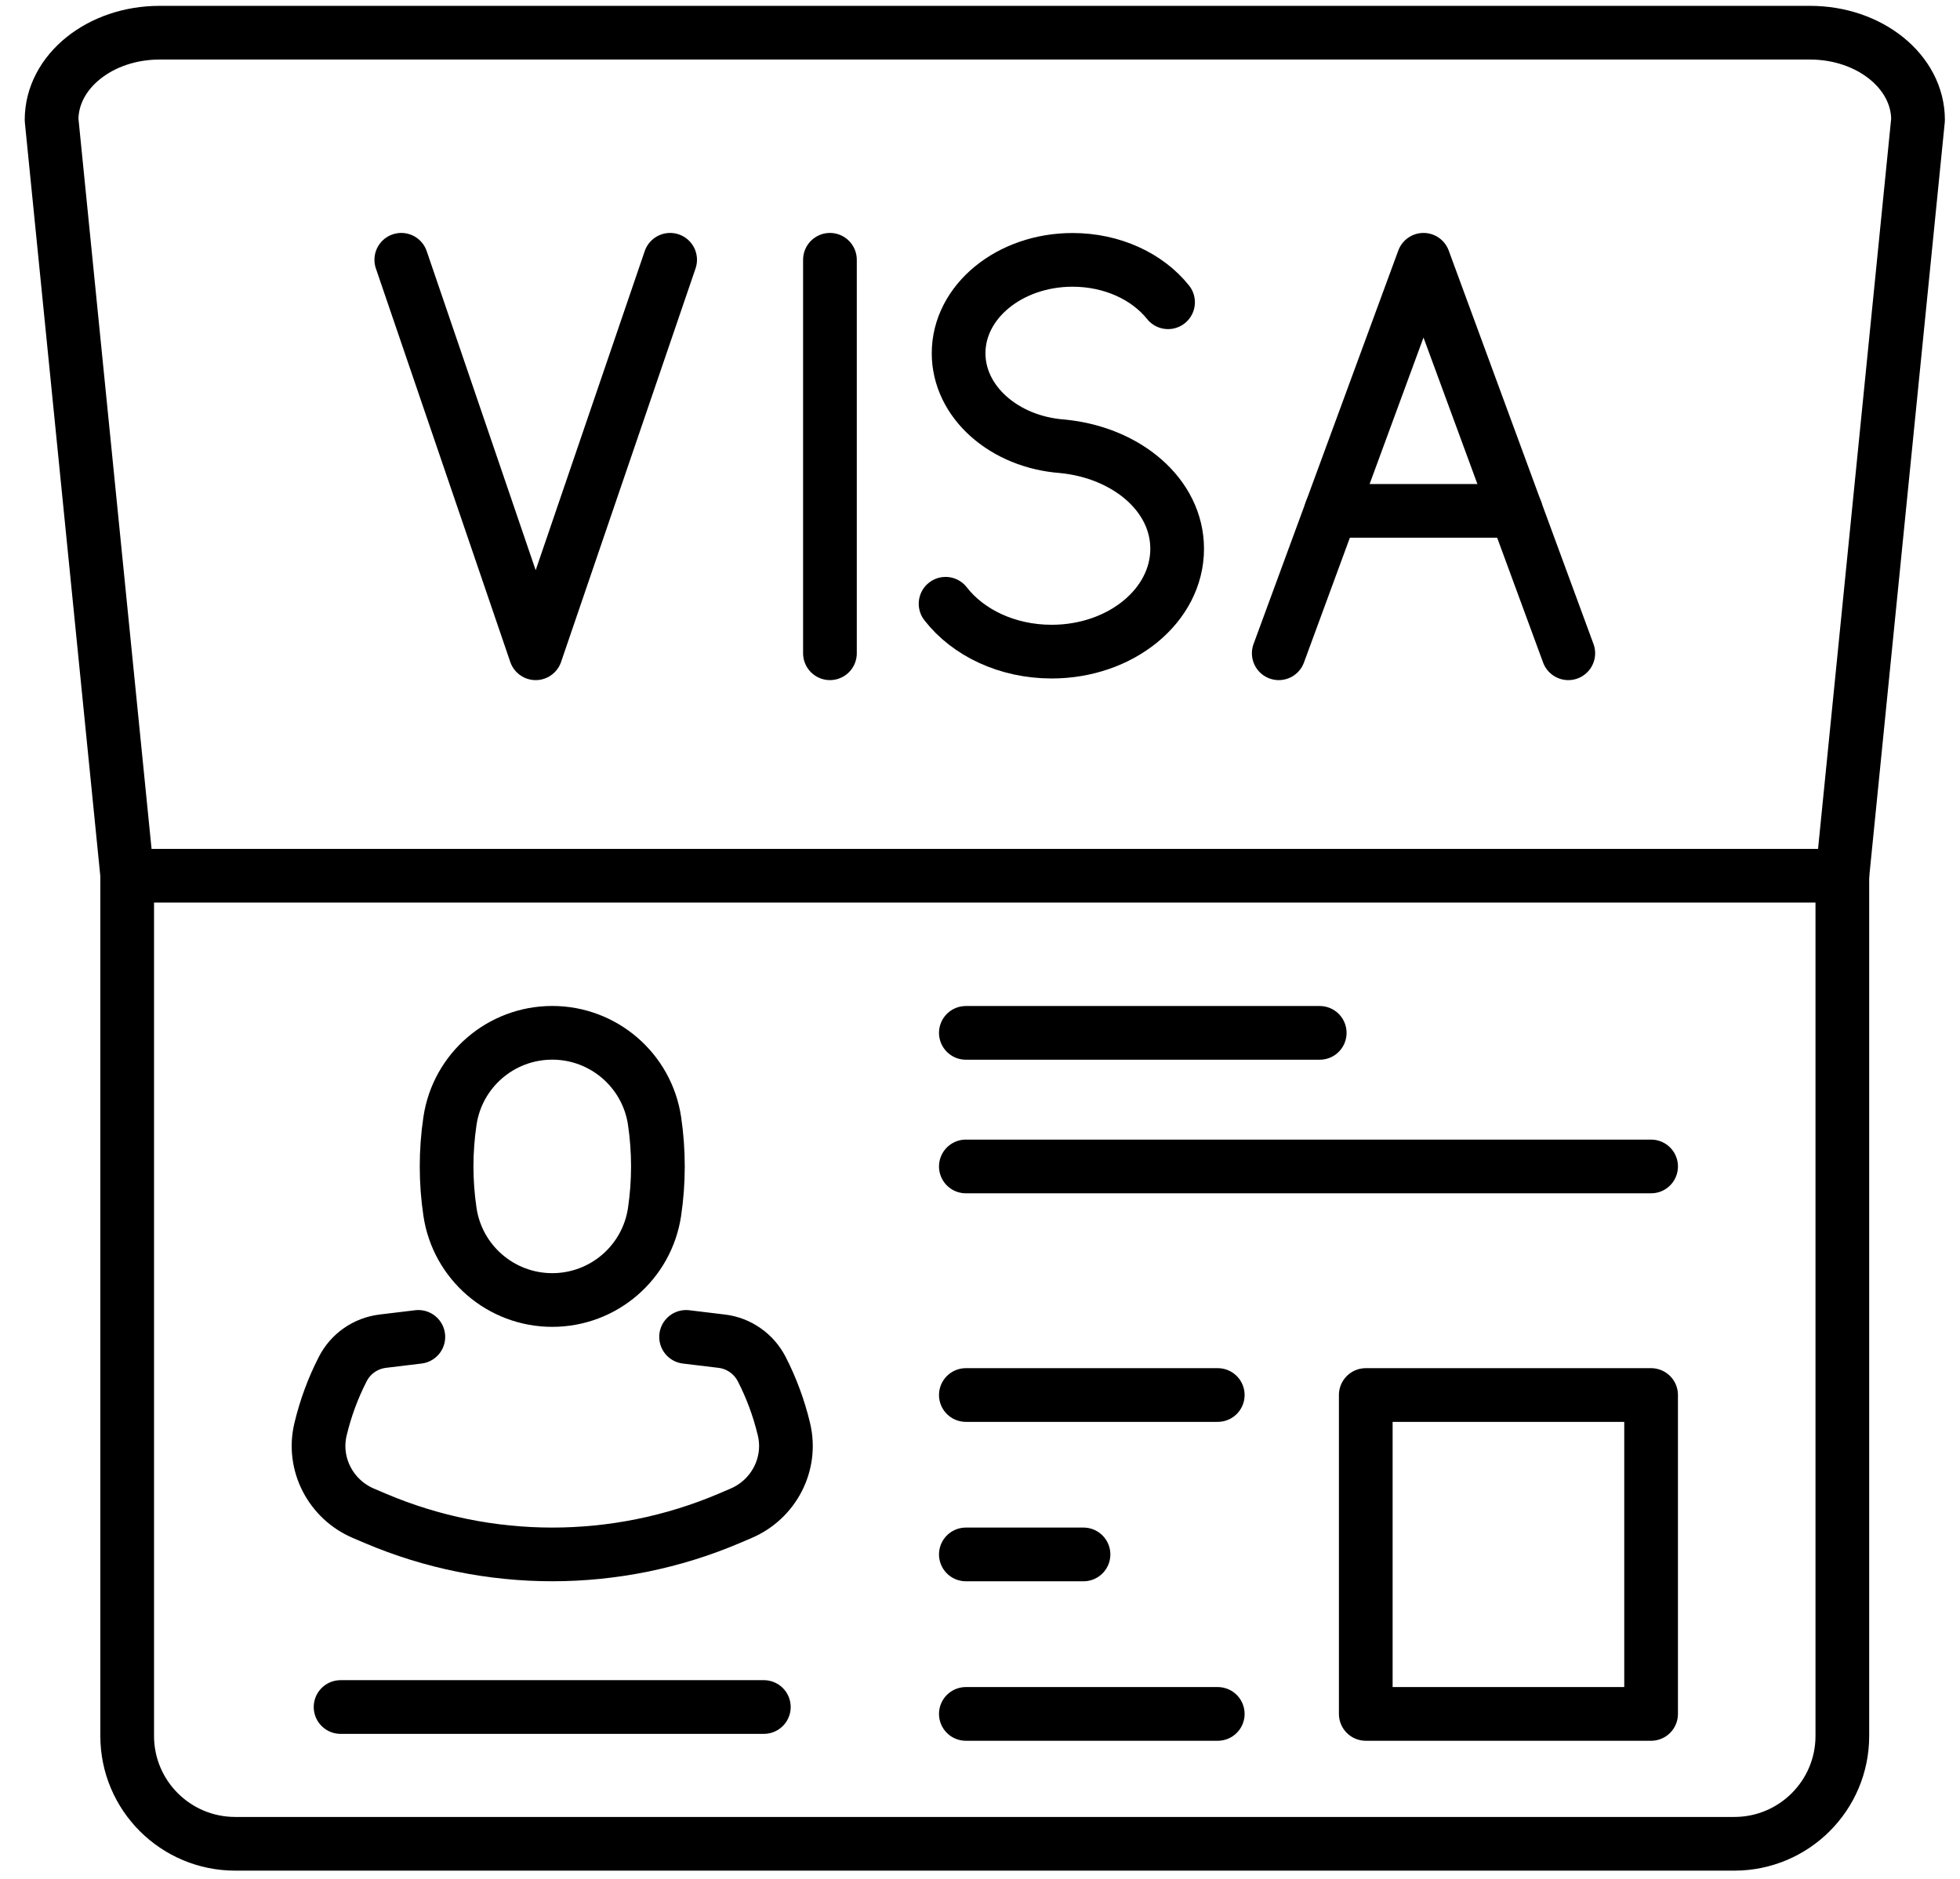
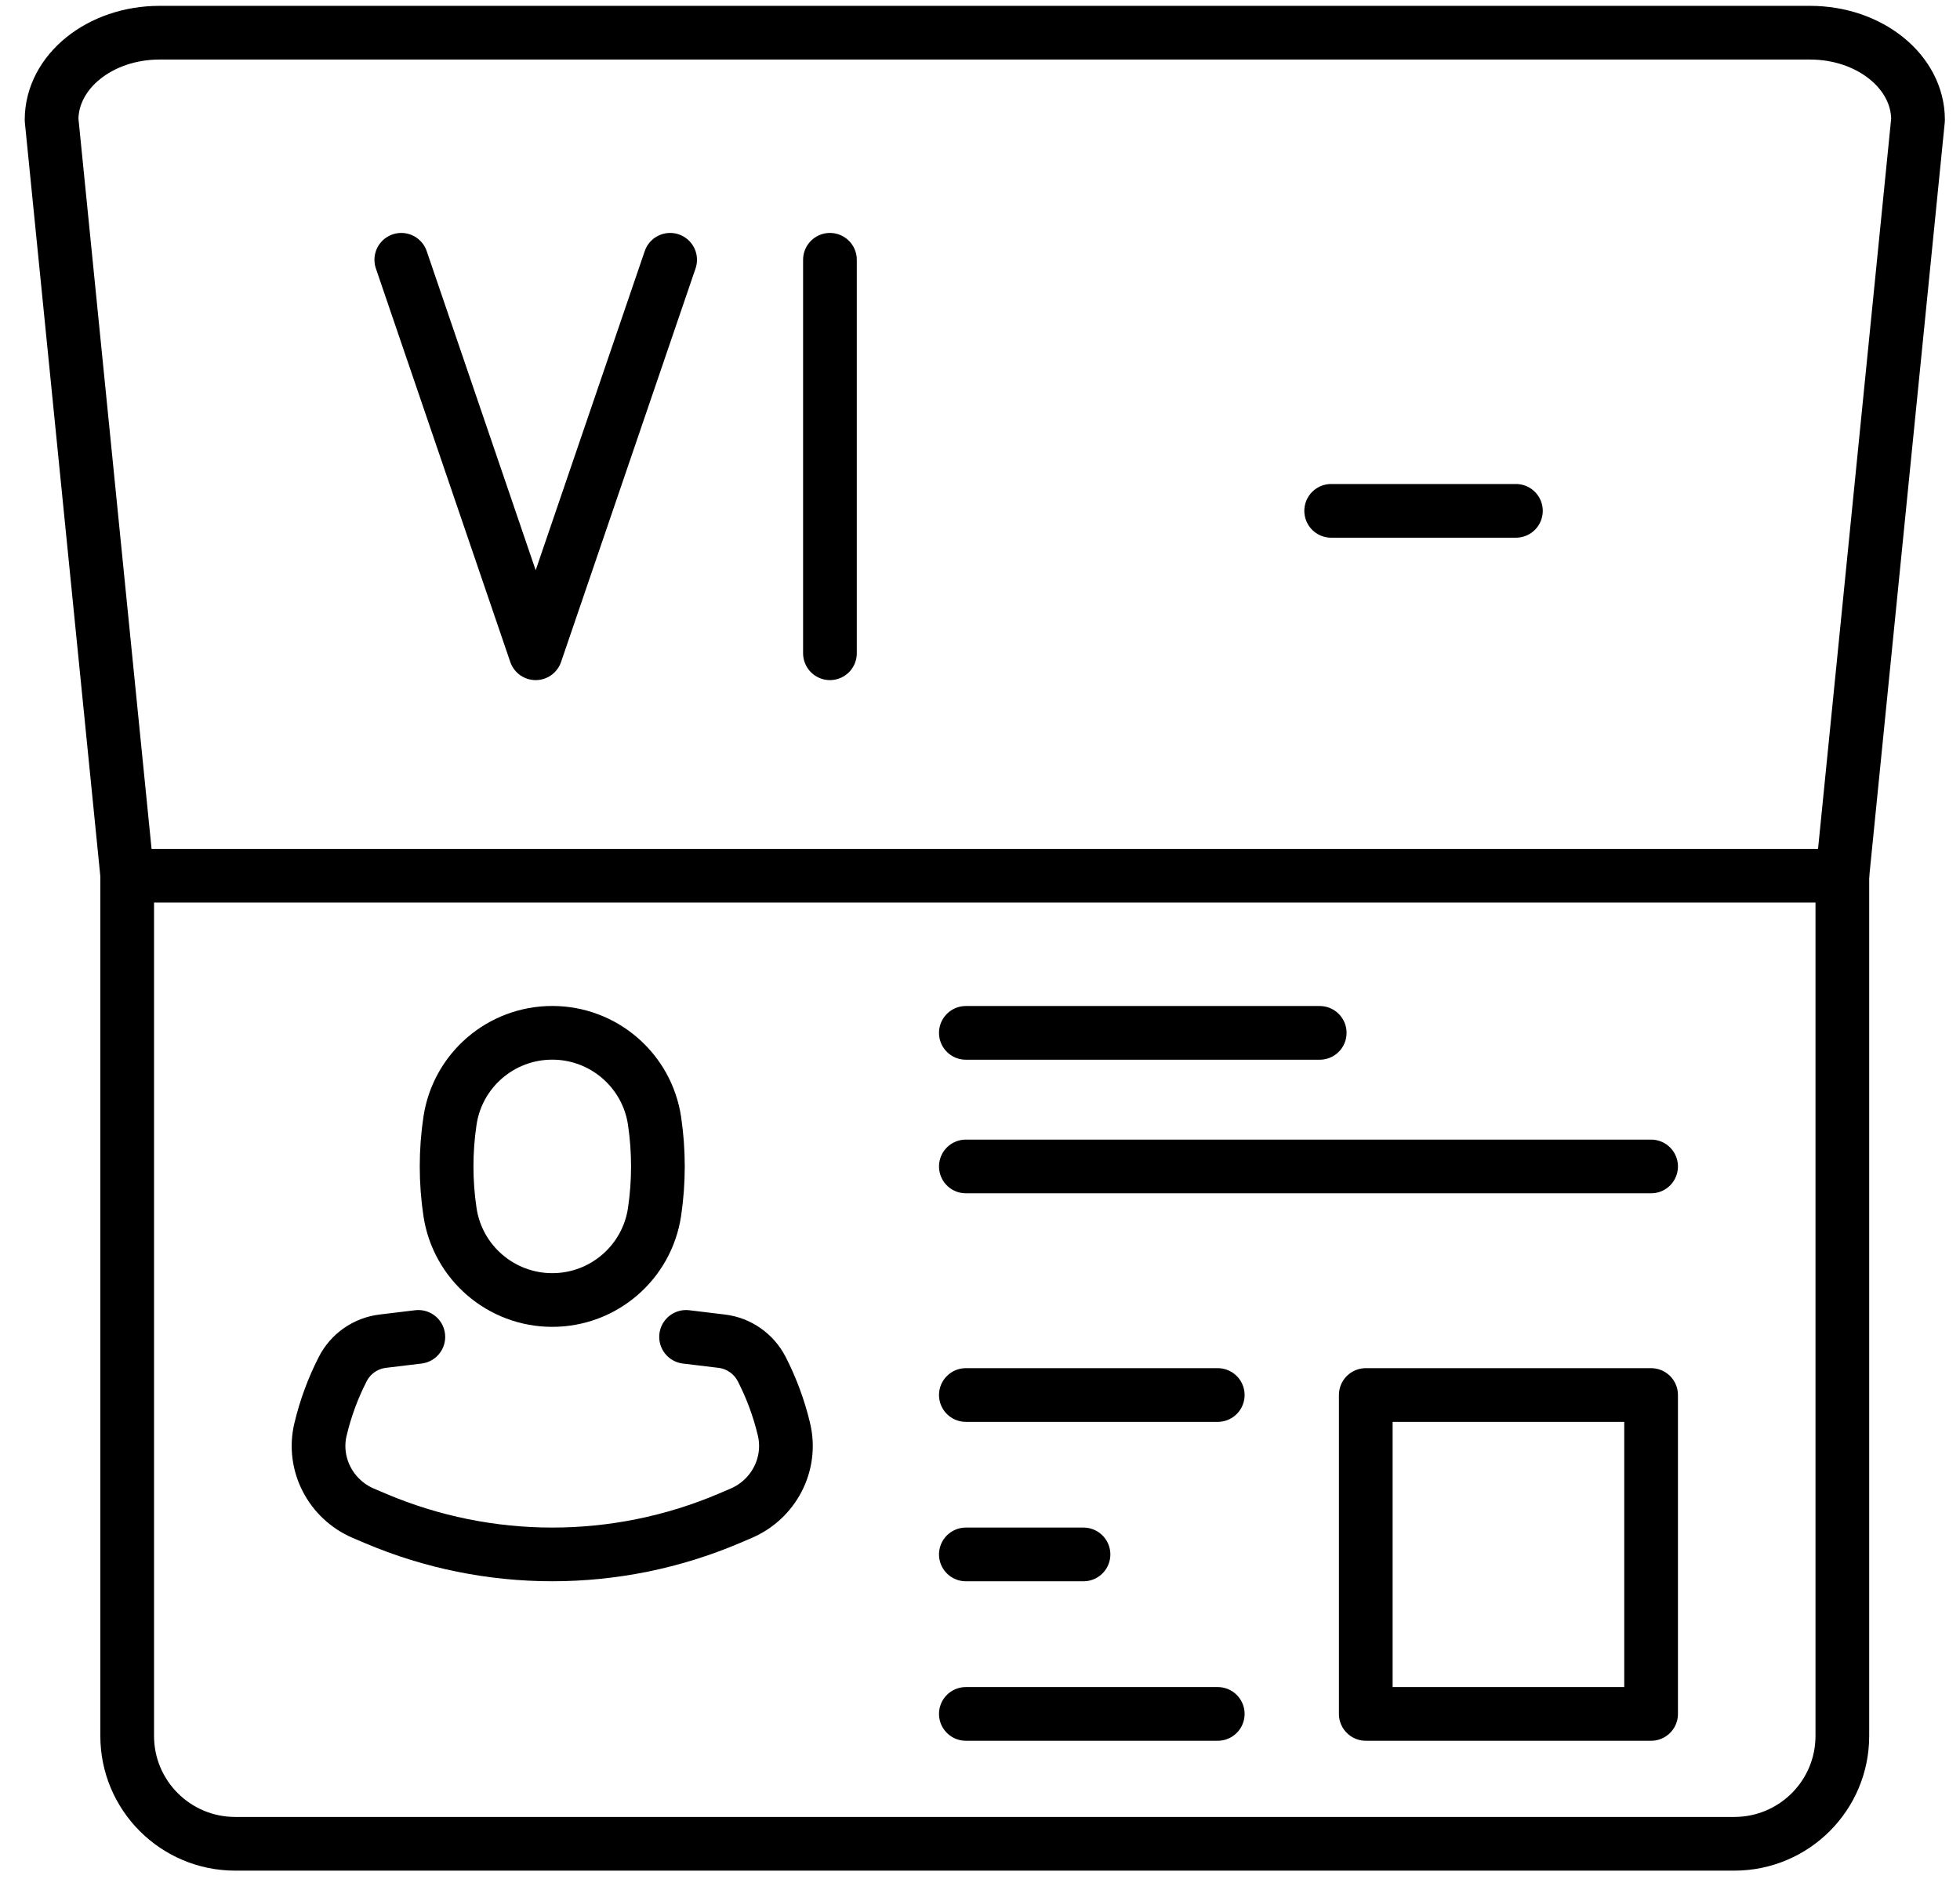
<svg xmlns="http://www.w3.org/2000/svg" width="73" height="70" viewBox="0 0 73 70" fill="none">
  <path d="M68.618 32.621V64.663C68.618 66.881 66.818 68.681 64.594 68.681H8.761C6.54 68.681 4.737 66.883 4.737 64.663V32.621H68.615H68.618Z" stroke="black" stroke-width="2" stroke-linecap="round" stroke-linejoin="round" />
  <path d="M4.74 32.621L1.921 4.463C1.921 2.671 3.721 1.218 5.944 1.218H67.414C69.635 1.218 71.437 2.671 71.437 4.463L68.618 32.621" stroke="black" stroke-width="2" stroke-linecap="round" stroke-linejoin="round" />
  <path d="M20.569 48.425C18.661 48.425 17.039 47.027 16.759 45.142C16.592 44.019 16.592 42.878 16.759 41.754C17.039 39.869 18.658 38.472 20.569 38.472C22.477 38.472 24.098 39.869 24.379 41.754C24.545 42.878 24.545 44.019 24.379 45.142C24.098 47.027 22.48 48.425 20.569 48.425Z" stroke="black" stroke-width="2" stroke-linecap="round" stroke-linejoin="round" />
  <path d="M25.553 49.799L26.879 49.959C27.201 49.997 27.499 50.114 27.756 50.295C28.013 50.473 28.224 50.715 28.372 51.001C28.735 51.71 29.009 52.454 29.194 53.222C29.194 53.23 29.196 53.236 29.199 53.245C29.506 54.532 28.82 55.851 27.601 56.37L27.157 56.56C22.95 58.349 18.19 58.349 13.982 56.56L13.535 56.37C12.317 55.851 11.63 54.532 11.937 53.245C11.937 53.236 11.94 53.23 11.943 53.222C12.127 52.454 12.402 51.707 12.764 51.001C13.056 50.426 13.614 50.038 14.254 49.959L15.581 49.799" stroke="black" stroke-width="2" stroke-linecap="round" stroke-linejoin="round" />
-   <path d="M12.685 63.586H28.449" stroke="black" stroke-width="2" stroke-linecap="round" stroke-linejoin="round" />
  <path d="M35.973 51.964H45.355" stroke="black" stroke-width="2" stroke-linecap="round" stroke-linejoin="round" />
  <path d="M35.973 57.902H40.355" stroke="black" stroke-width="2" stroke-linecap="round" stroke-linejoin="round" />
  <path d="M35.973 63.843H45.355" stroke="black" stroke-width="2" stroke-linecap="round" stroke-linejoin="round" />
  <path d="M35.973 43.45H61.495" stroke="black" stroke-width="2" stroke-linecap="round" stroke-linejoin="round" />
  <path d="M35.973 38.474H49.153" stroke="black" stroke-width="2" stroke-linecap="round" stroke-linejoin="round" />
  <path d="M61.495 51.964H50.868V63.843H61.495V51.964Z" stroke="black" stroke-width="2" stroke-linecap="round" stroke-linejoin="round" />
-   <path d="M35.218 22.49C36.048 23.561 37.506 24.273 39.168 24.273C41.748 24.273 43.843 22.557 43.843 20.442C43.843 18.437 41.961 16.858 39.574 16.625H39.577C37.406 16.47 35.703 14.976 35.703 13.158C35.703 11.235 37.602 9.68 39.948 9.68C41.435 9.68 42.744 10.307 43.504 11.259" stroke="black" stroke-width="2" stroke-linecap="round" stroke-linejoin="round" />
  <path d="M24.959 9.677L19.951 24.334L14.946 9.677" stroke="black" stroke-width="2" stroke-linecap="round" stroke-linejoin="round" />
  <path d="M30.911 9.677V24.334" stroke="black" stroke-width="2" stroke-linecap="round" stroke-linejoin="round" />
-   <path d="M58.411 24.334L53.018 9.677L47.627 24.334" stroke="black" stroke-width="2" stroke-linecap="round" stroke-linejoin="round" />
  <path d="M56.46 19.029H49.579" stroke="black" stroke-width="2" stroke-linecap="round" stroke-linejoin="round" />
</svg>